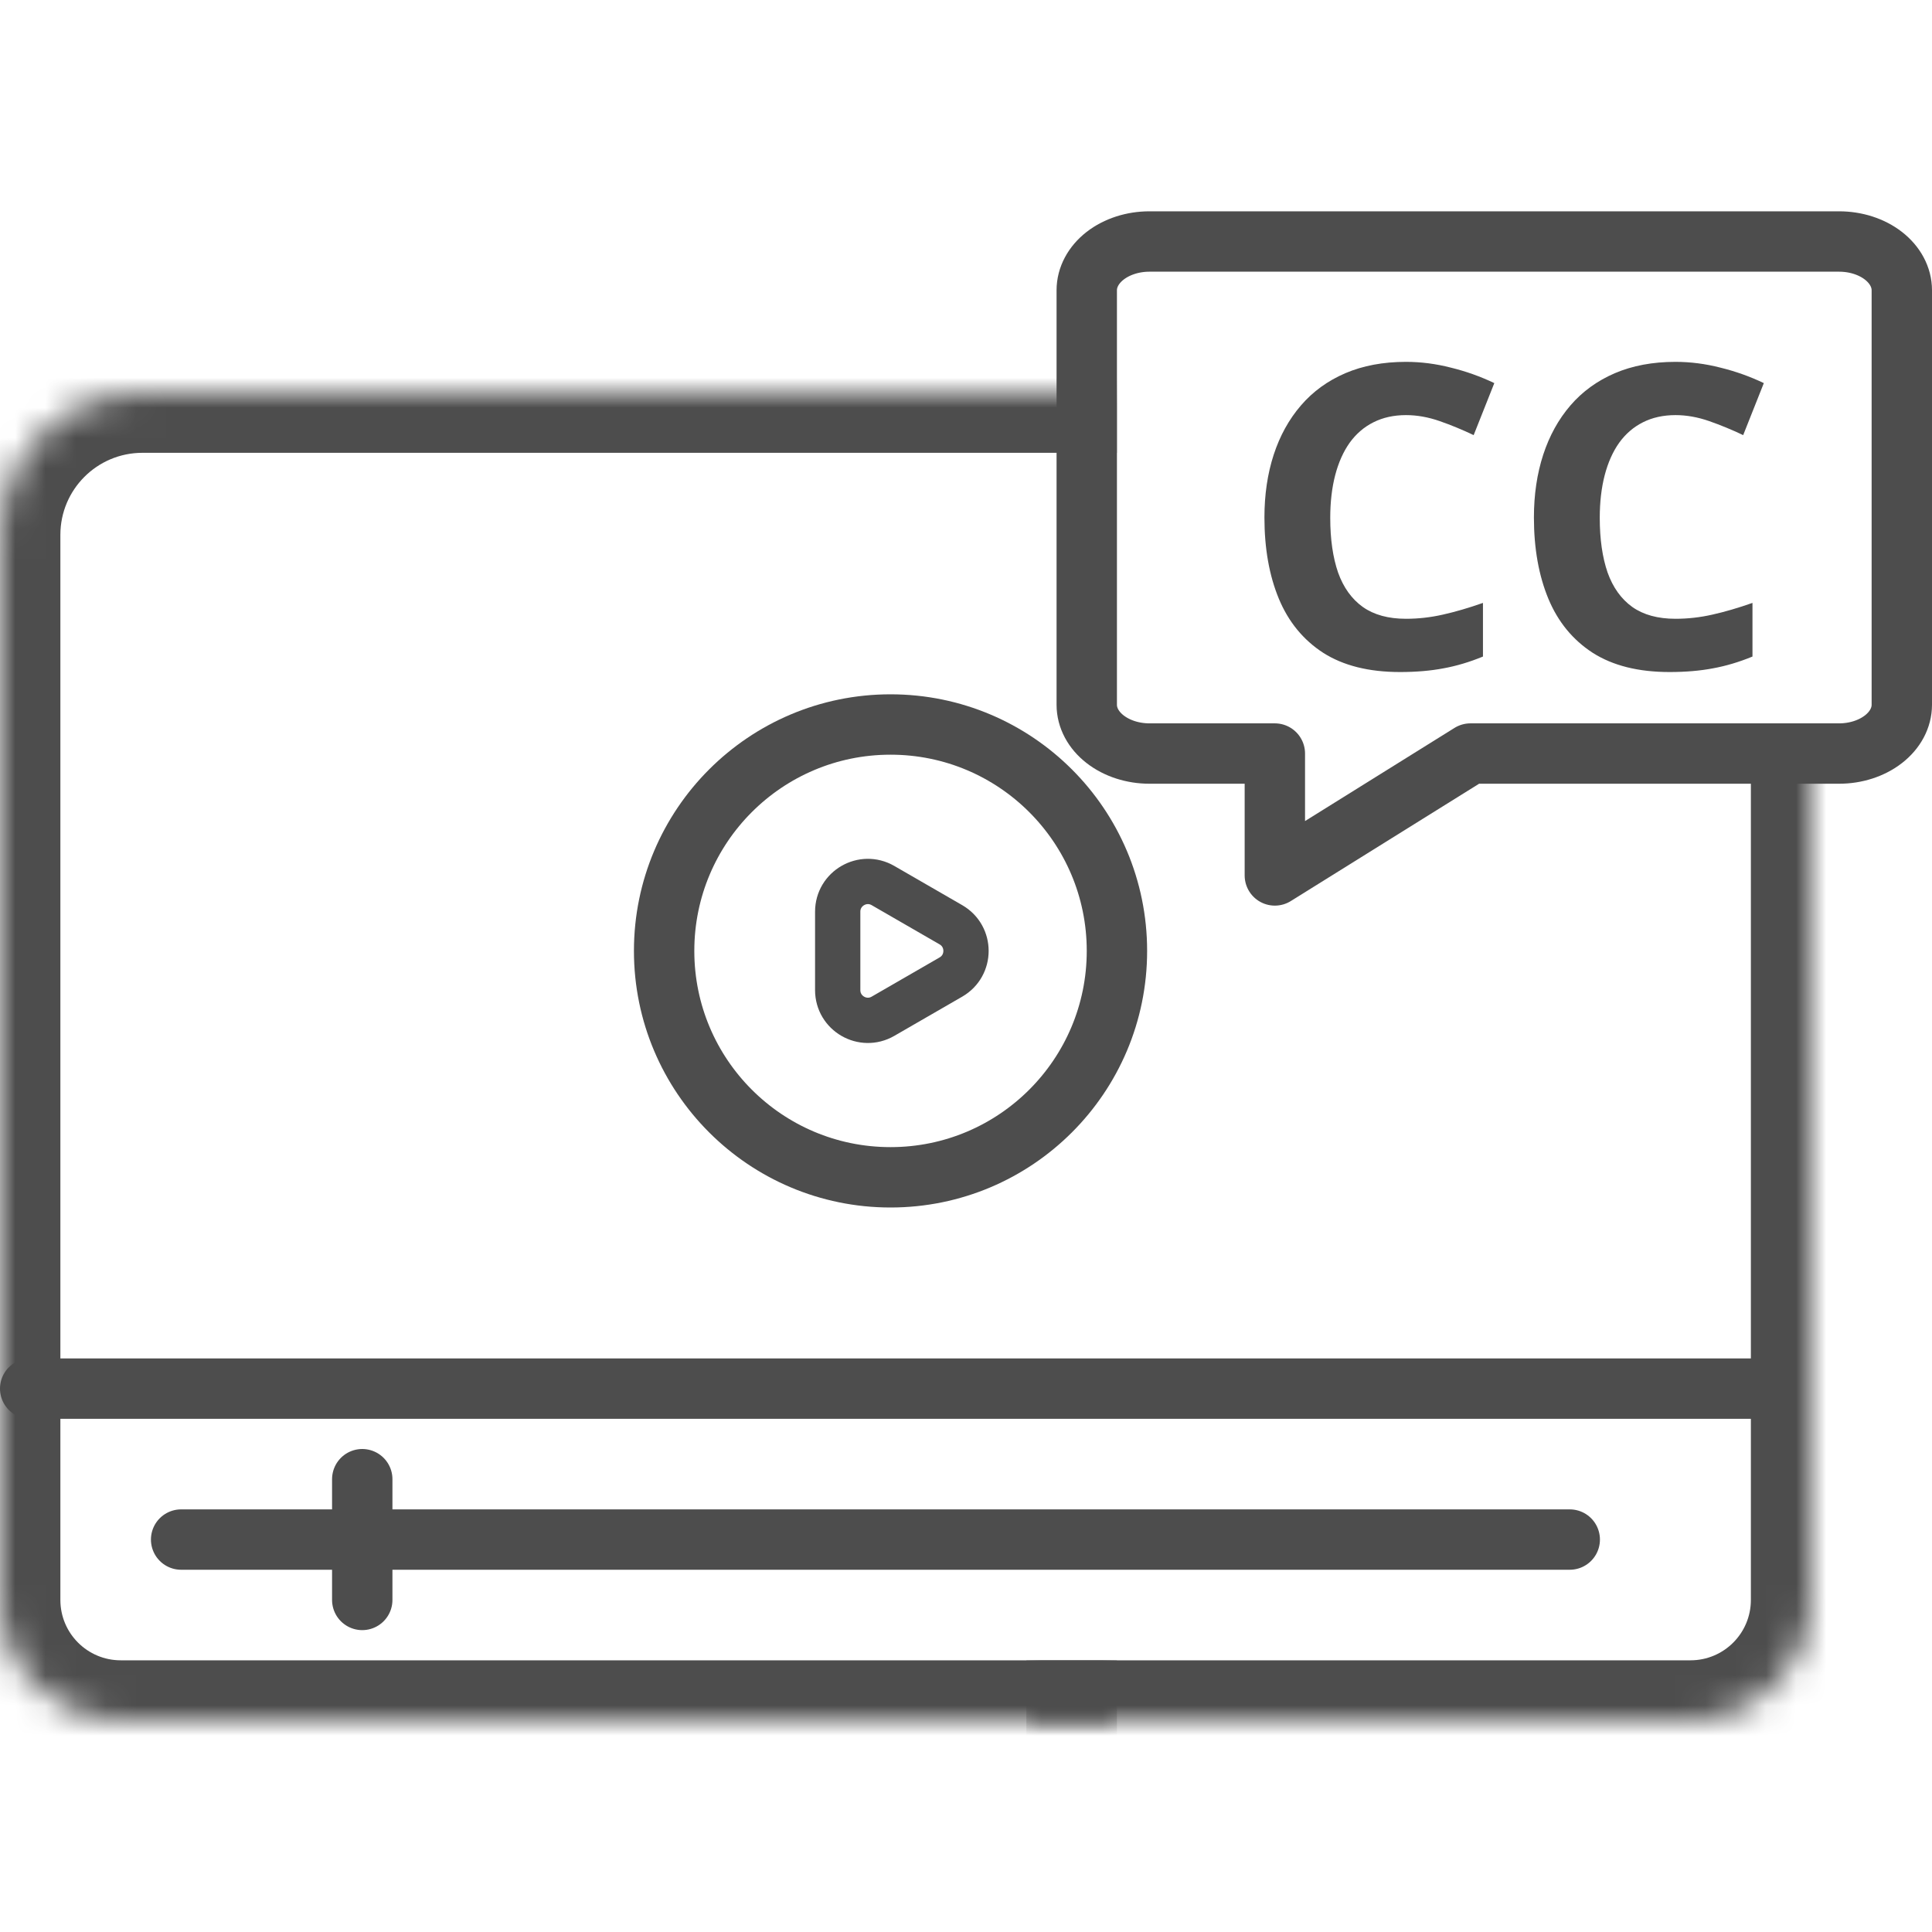
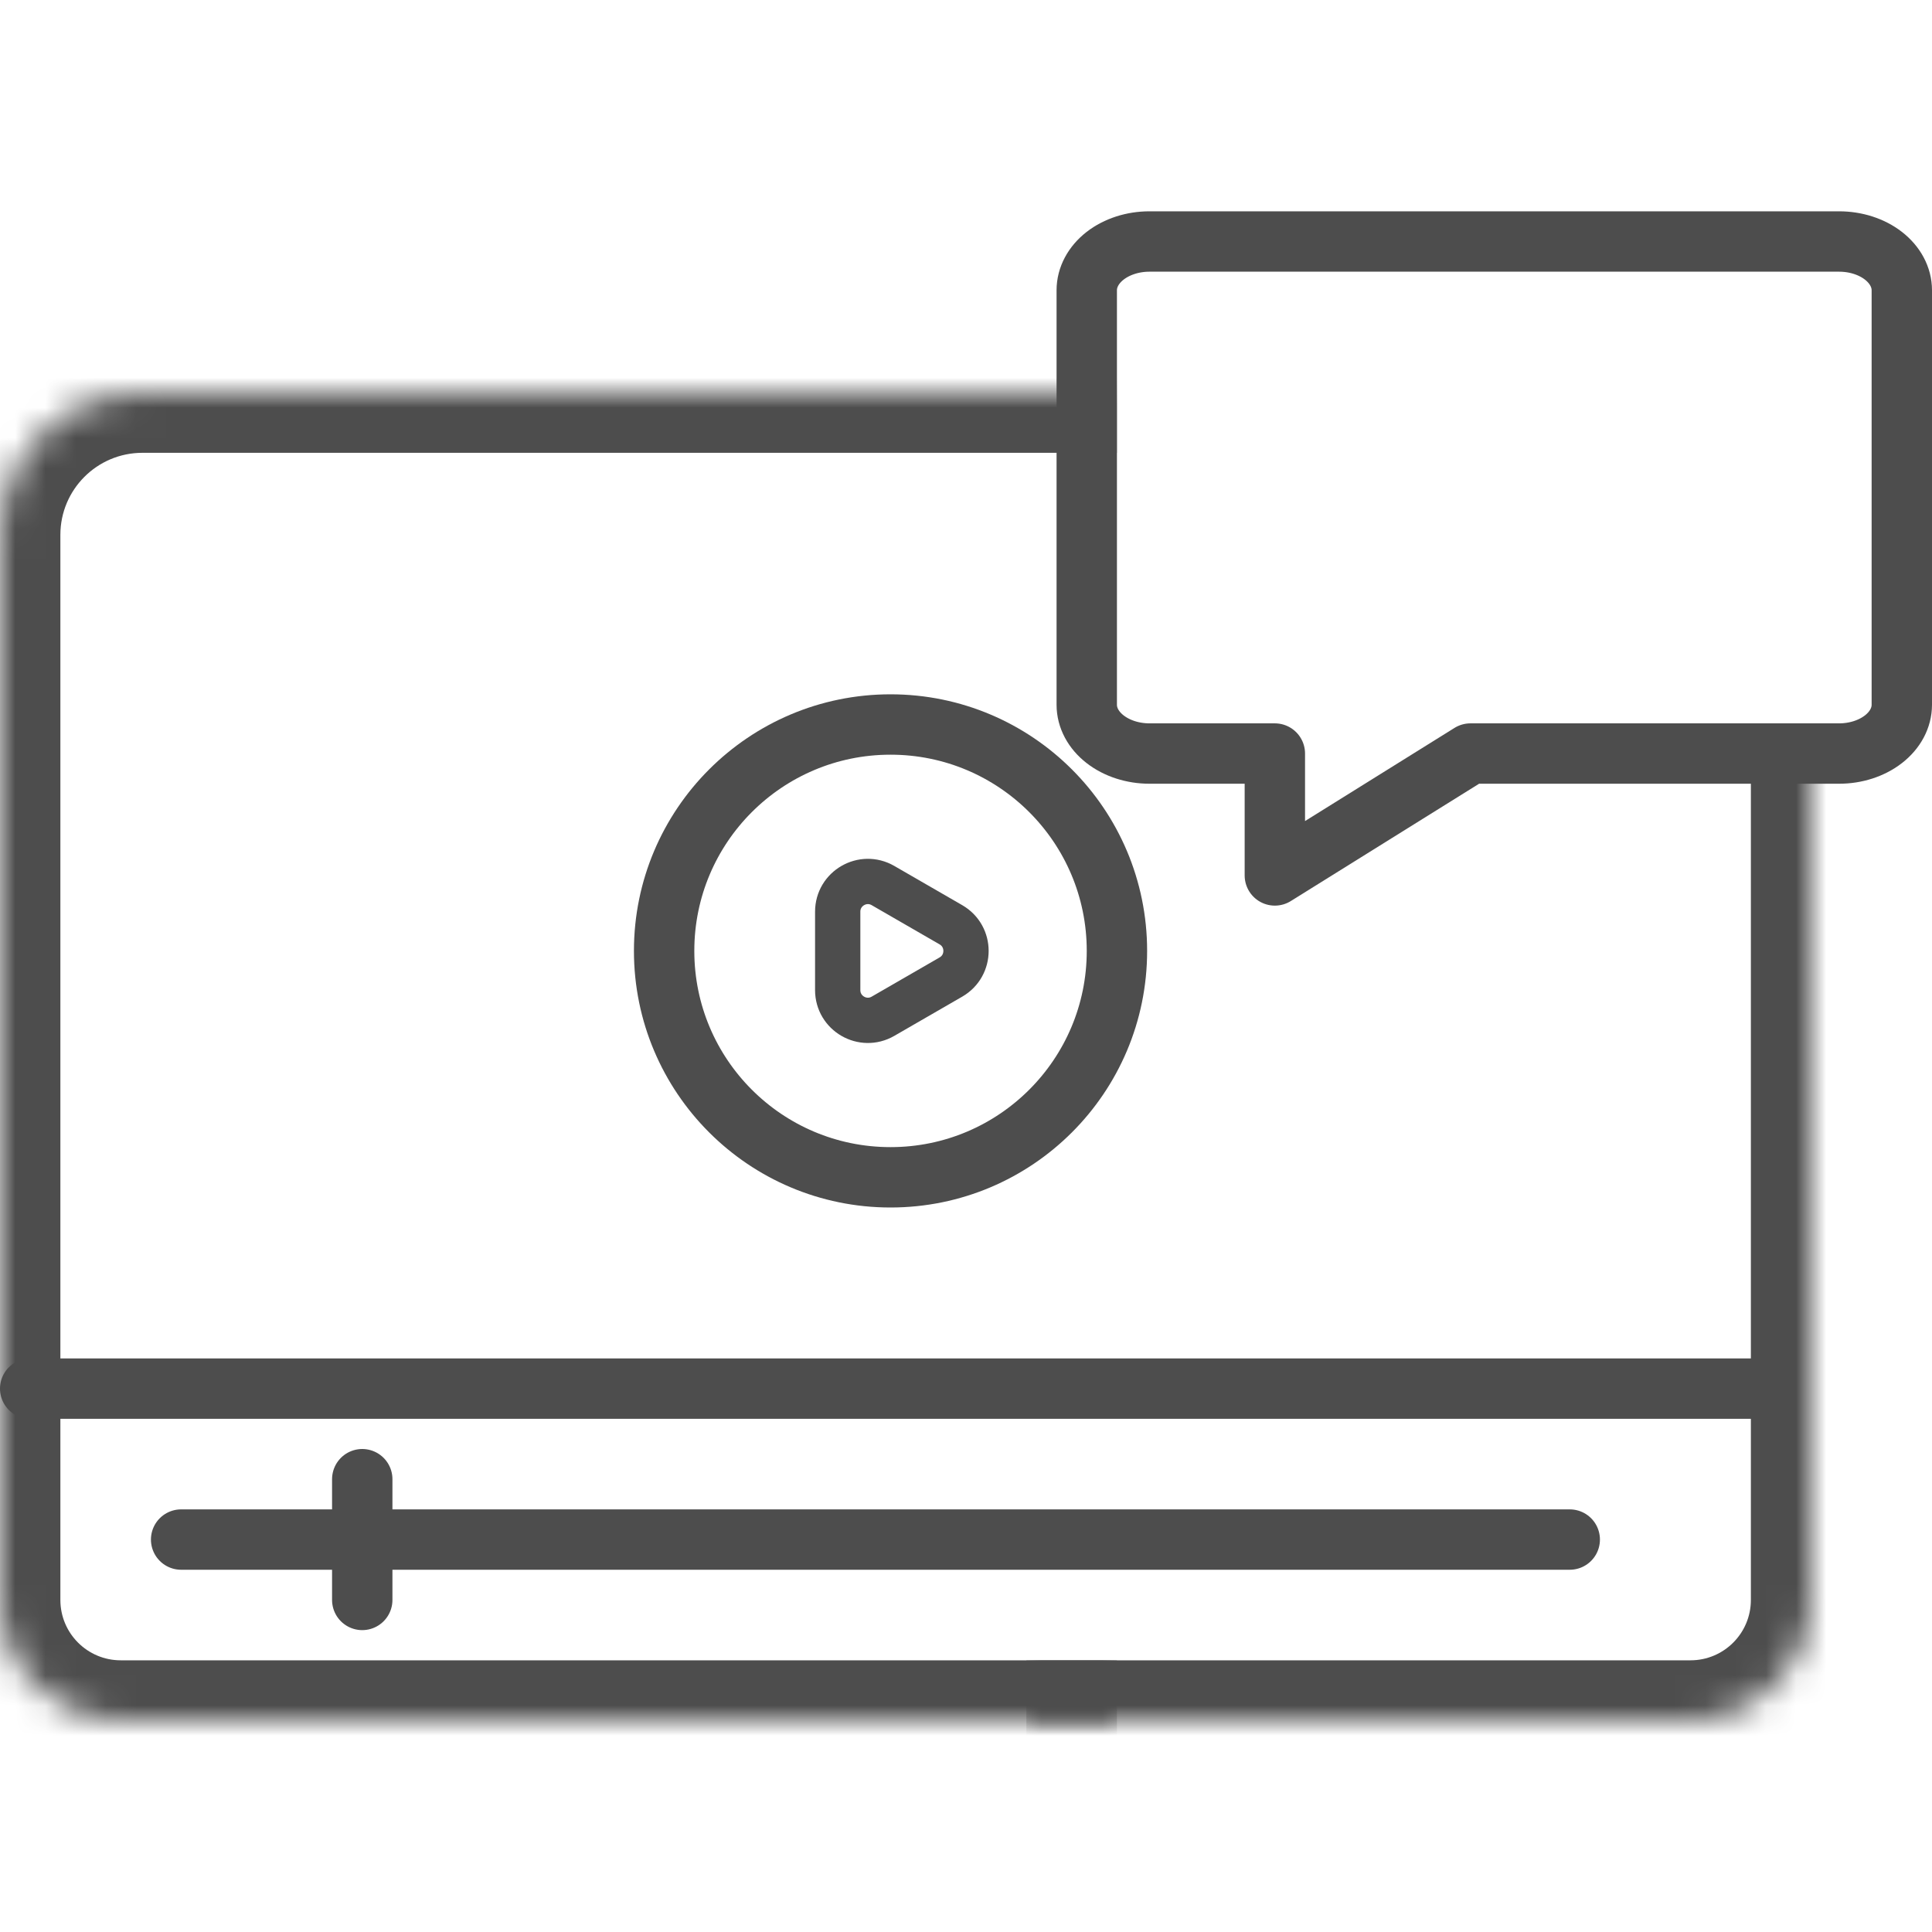
<svg xmlns="http://www.w3.org/2000/svg" width="64" height="64" viewBox="0 0 64 64" fill="none">
  <path d="M58 46L1 46" stroke="#4D4D4D" stroke-width="2" stroke-linecap="round" />
  <path d="M52 51L6 51" stroke="#4D4D4D" stroke-width="2" stroke-linecap="round" />
  <path d="M12 53L12 49" stroke="#4D4D4D" stroke-width="2" stroke-linecap="round" />
  <mask id="path-4-inside-1_468_1782" fill="white">
    <path d="M0 53C0 55.209 1.791 57 4 57H37V13H4.718C2.112 13 0 15.112 0 17.718V53Z" />
  </mask>
  <path d="M-2 53C-2 56.314 0.686 59 4 59H37V55H4C2.895 55 2 54.105 2 53H-2ZM37 11H4.718C1.008 11 -2 14.008 -2 17.718H2C2 16.217 3.217 15 4.718 15H37V11ZM4.718 11C1.008 11 -2 14.008 -2 17.718V53C-2 56.314 0.686 59 4 59V55C2.895 55 2 54.105 2 53V17.718C2 16.217 3.217 15 4.718 15V11ZM37 57V13V57Z" fill="#4D4D4D" mask="url(#path-4-inside-1_468_1782)" />
  <mask id="path-6-inside-2_468_1782" fill="white">
    <path d="M60 53C60 55.209 58.209 57 56 57H34V25H60V53Z" />
  </mask>
  <path d="M62 53C62 56.314 59.314 59 56 59H34V55H56C57.105 55 58 54.105 58 53H62ZM34 25H60H34ZM62 25V53C62 56.314 59.314 59 56 59V55C57.105 55 58 54.105 58 53V25H62ZM34 57V25V57Z" fill="#4D4D4D" mask="url(#path-6-inside-2_468_1782)" />
  <path d="M31.5 30.634C32.167 31.019 32.167 31.981 31.5 32.366L29.25 33.665C28.583 34.05 27.75 33.569 27.75 32.799L27.75 30.201C27.75 29.431 28.583 28.95 29.25 29.335L31.5 30.634Z" stroke="#4D4D4D" stroke-width="1.5" />
  <circle cx="29.5" cy="31.5" r="7.5" stroke="#4D4D4D" stroke-width="2" />
  <path d="M60.923 8H38.077C37.526 8 36.998 8.17 36.608 8.473C36.219 8.776 36 9.187 36 9.615V23.346C36 23.775 36.219 24.186 36.608 24.488C36.998 24.791 37.526 24.962 38.077 24.962H42.231V29L48.711 24.962H60.923C61.474 24.962 62.002 24.791 62.392 24.488C62.781 24.186 63 23.775 63 23.346V9.615C63 9.187 62.781 8.776 62.392 8.473C62.002 8.17 61.474 8 60.923 8Z" stroke="#4D4D4D" stroke-width="2" stroke-linecap="round" stroke-linejoin="round" />
-   <path d="M46.575 13.751C46.17 13.751 45.81 13.831 45.495 13.99C45.185 14.145 44.923 14.371 44.709 14.667C44.499 14.963 44.34 15.321 44.23 15.74C44.121 16.16 44.066 16.631 44.066 17.155C44.066 17.862 44.153 18.465 44.326 18.967C44.504 19.463 44.777 19.844 45.147 20.108C45.516 20.368 45.992 20.498 46.575 20.498C46.981 20.498 47.386 20.453 47.792 20.361C48.202 20.27 48.647 20.14 49.125 19.972V21.749C48.683 21.931 48.248 22.061 47.819 22.139C47.391 22.221 46.91 22.262 46.377 22.262C45.347 22.262 44.499 22.05 43.834 21.626C43.173 21.198 42.683 20.601 42.364 19.835C42.045 19.065 41.886 18.167 41.886 17.142C41.886 16.385 41.988 15.692 42.193 15.063C42.398 14.435 42.699 13.89 43.096 13.43C43.492 12.969 43.982 12.614 44.565 12.363C45.149 12.113 45.819 11.987 46.575 11.987C47.072 11.987 47.569 12.051 48.065 12.179C48.567 12.302 49.045 12.473 49.501 12.691L48.817 14.414C48.444 14.236 48.068 14.081 47.69 13.949C47.311 13.817 46.94 13.751 46.575 13.751ZM55.503 13.751C55.097 13.751 54.737 13.831 54.423 13.99C54.113 14.145 53.851 14.371 53.637 14.667C53.427 14.963 53.268 15.321 53.158 15.74C53.049 16.16 52.994 16.631 52.994 17.155C52.994 17.862 53.081 18.465 53.254 18.967C53.432 19.463 53.705 19.844 54.074 20.108C54.443 20.368 54.92 20.498 55.503 20.498C55.908 20.498 56.314 20.453 56.72 20.361C57.13 20.27 57.574 20.14 58.053 19.972V21.749C57.611 21.931 57.175 22.061 56.747 22.139C56.319 22.221 55.838 22.262 55.305 22.262C54.275 22.262 53.427 22.05 52.762 21.626C52.101 21.198 51.611 20.601 51.292 19.835C50.973 19.065 50.813 18.167 50.813 17.142C50.813 16.385 50.916 15.692 51.121 15.063C51.326 14.435 51.627 13.89 52.023 13.43C52.42 12.969 52.91 12.614 53.493 12.363C54.077 12.113 54.746 11.987 55.503 11.987C56 11.987 56.496 12.051 56.993 12.179C57.495 12.302 57.973 12.473 58.429 12.691L57.745 14.414C57.371 14.236 56.995 14.081 56.617 13.949C56.239 13.817 55.867 13.751 55.503 13.751Z" fill="#4D4D4D" />
</svg>